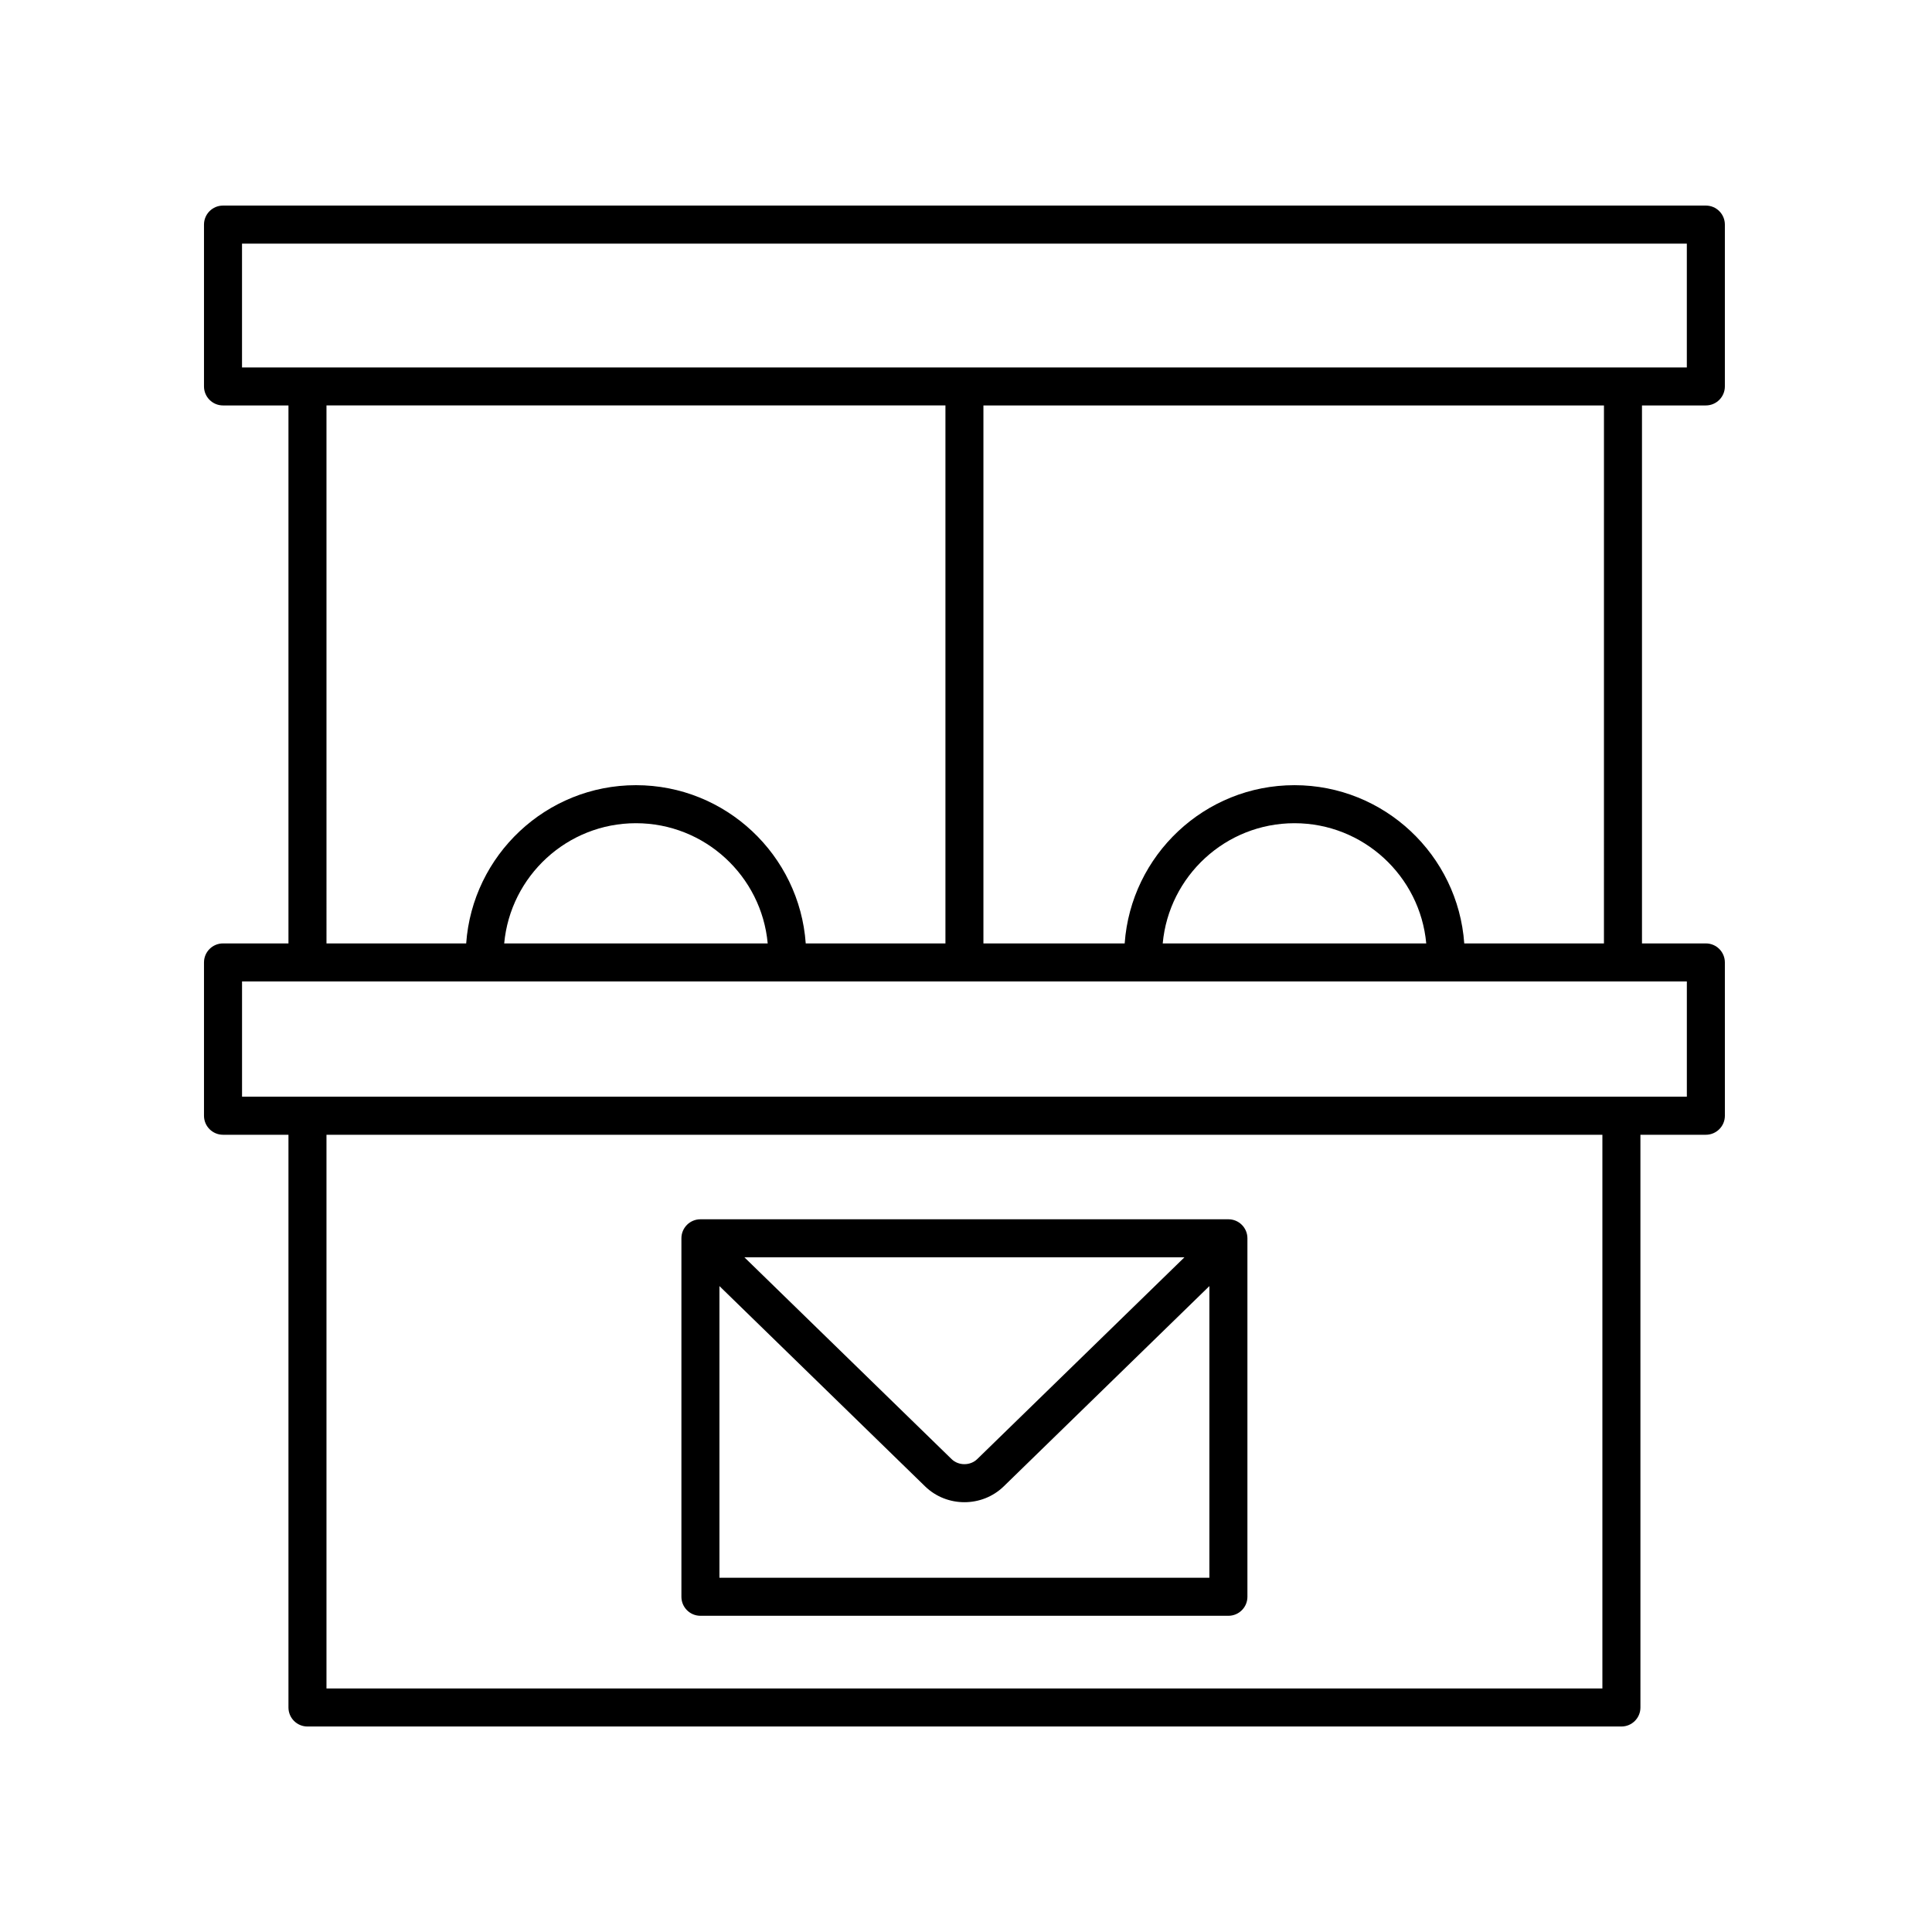
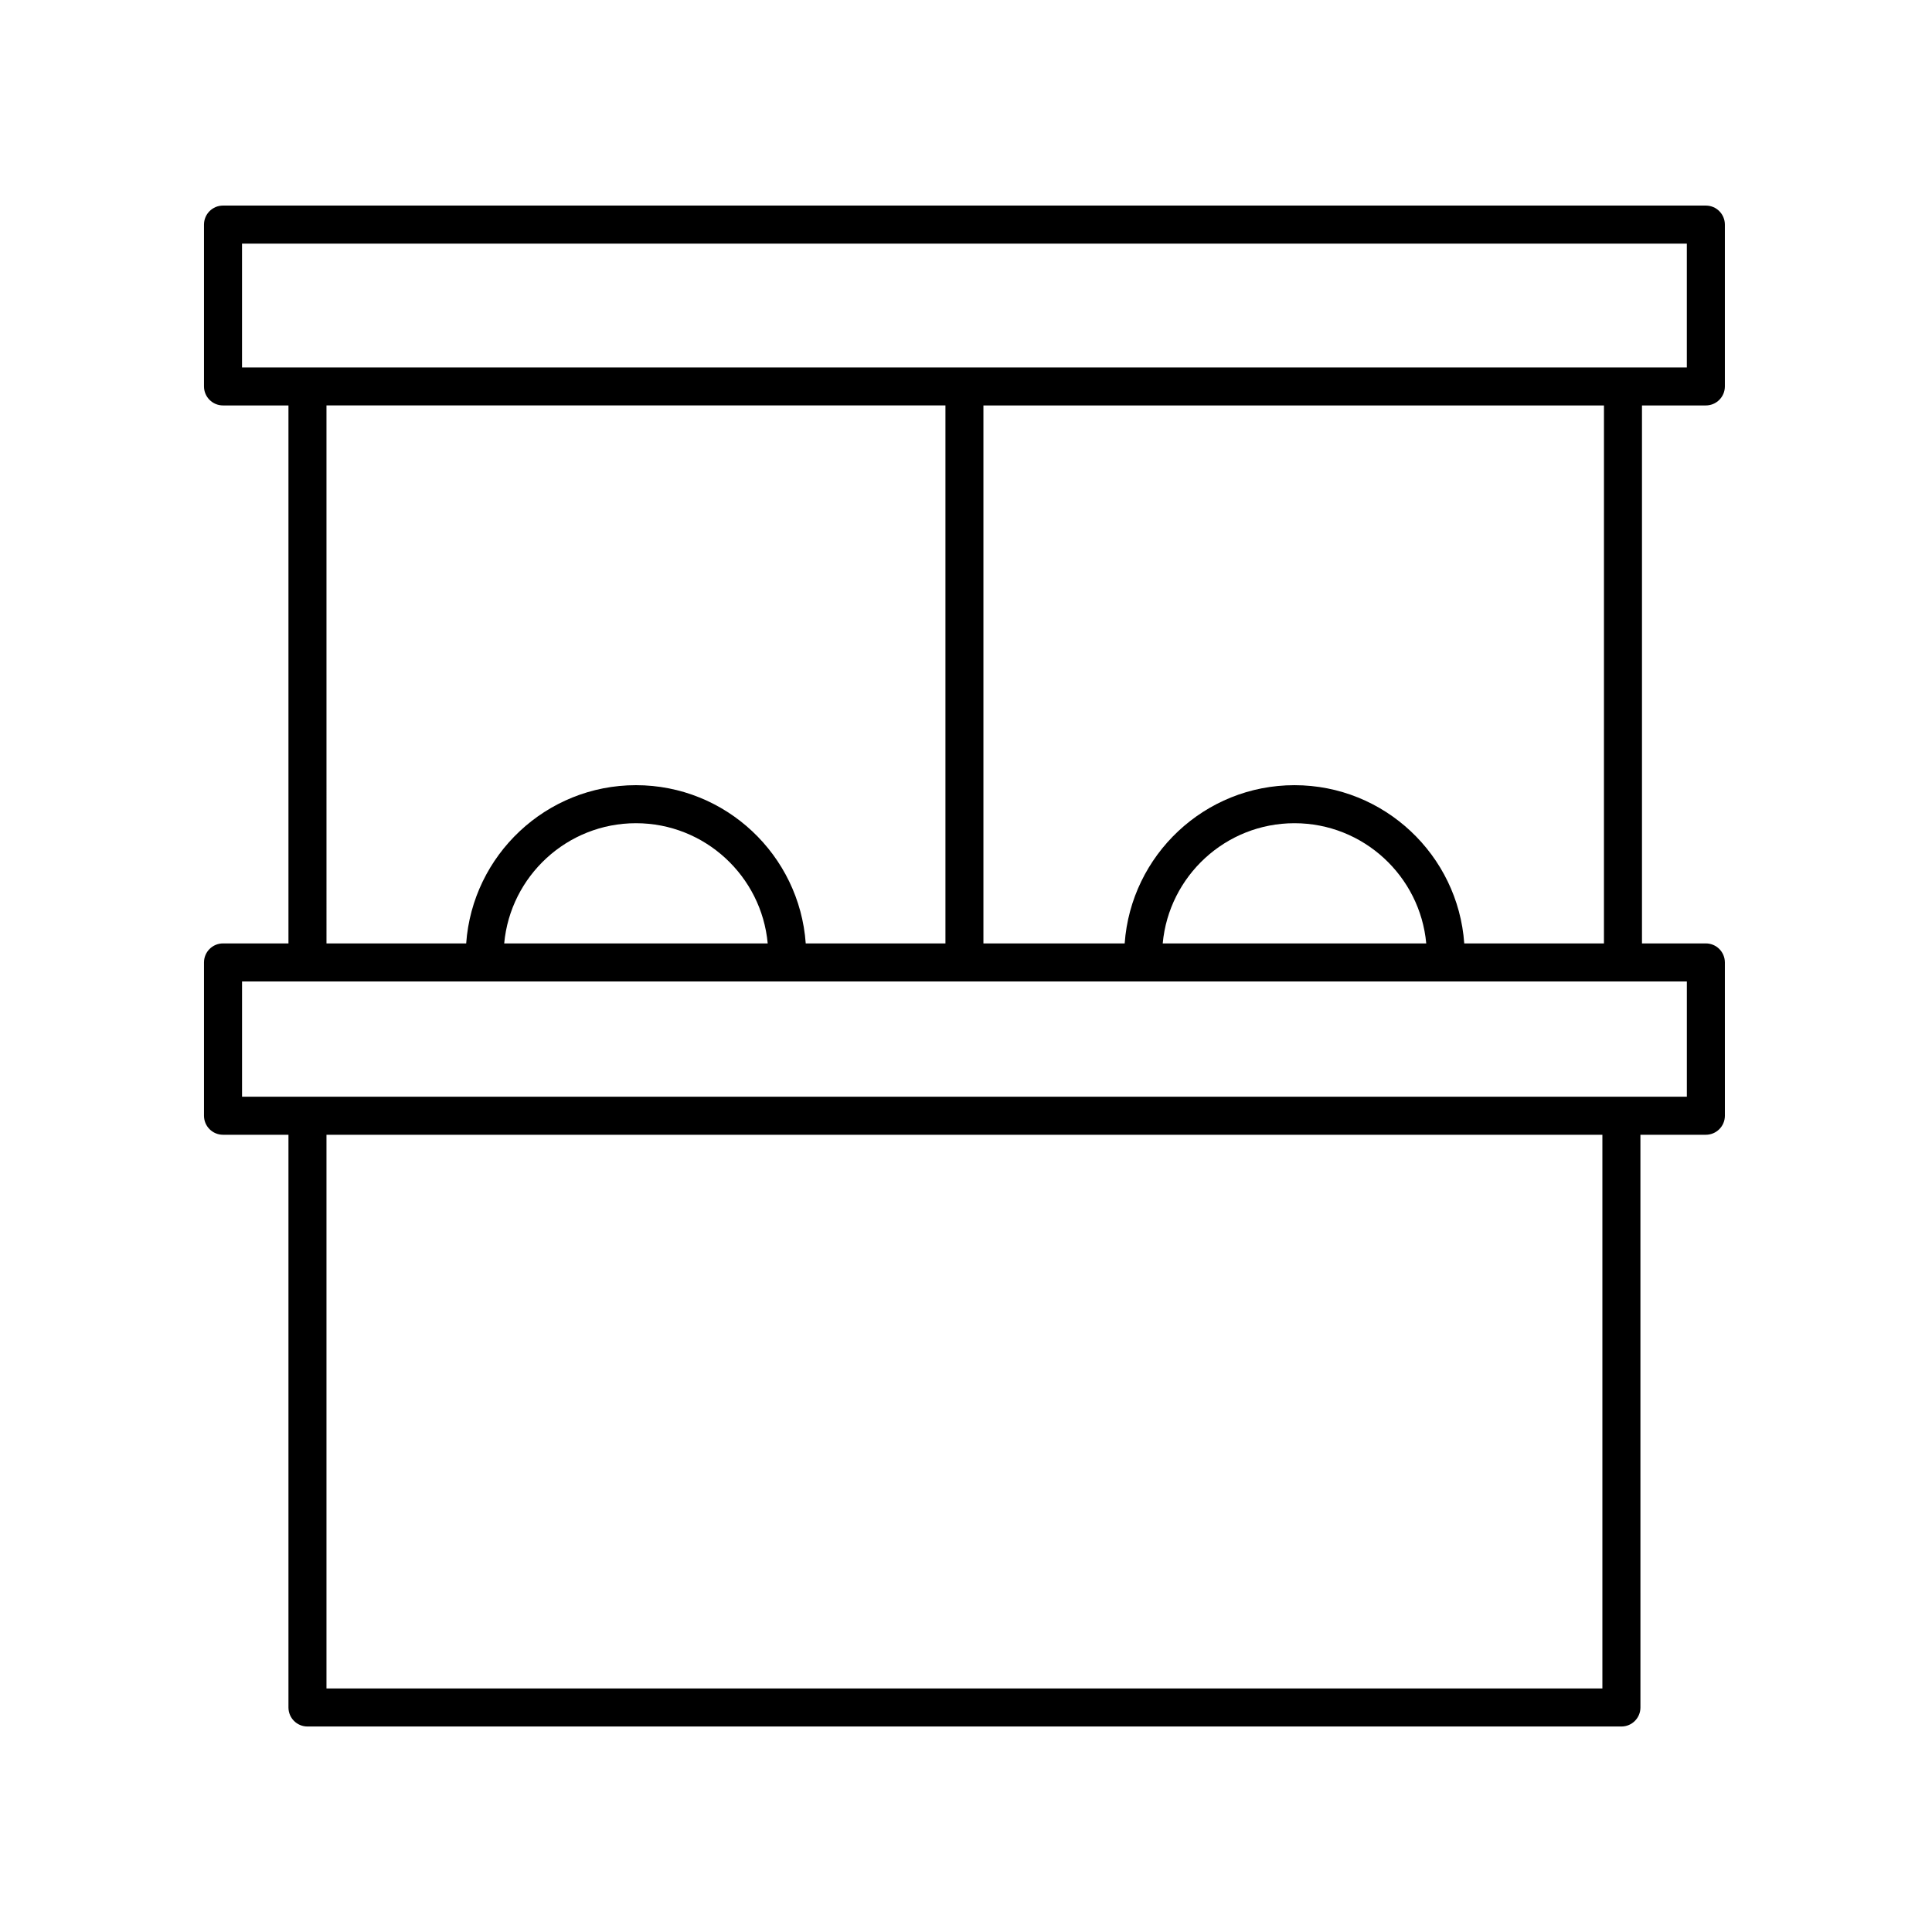
<svg xmlns="http://www.w3.org/2000/svg" fill="#000000" width="800px" height="800px" version="1.1" viewBox="144 144 512 512">
  <g>
    <path d="m596.07 198.48h-392.97c-2.781 0-5.039 2.254-5.039 5.039v42.887c0 2.781 2.254 5.039 5.039 5.039h17.344v142.57h-17.344c-2.781 0-5.039 2.254-5.039 5.039v40.629c0 2.781 2.254 5.039 5.039 5.039h17.344v151.78c0 2.781 2.254 5.039 5.039 5.039h348.21c2.781 0 5.039-2.254 5.039-5.039l-0.004-151.78h17.344c2.781 0 5.039-2.254 5.039-5.039l-0.004-40.629c0-2.781-2.254-5.039-5.039-5.039h-16.926v-142.57h16.926c2.781 0 5.039-2.254 5.039-5.039v-42.887c0-2.781-2.254-5.039-5.035-5.039zm-365.55 52.965h164.03v142.57h-37.023c-1.664-23.395-21.18-41.934-44.992-41.934-23.809 0-43.328 18.539-44.992 41.934h-37.02zm116.93 142.57h-69.832c1.637-17.836 16.66-31.855 34.918-31.855 18.254 0 33.281 14.02 34.914 31.855zm221.2 197.45h-338.13v-146.74h338.13zm22.383-156.82h-382.89v-30.551h382.89zm-138.9-40.629c1.637-17.836 16.66-31.855 34.918-31.855 18.258 0 33.285 14.02 34.918 31.855zm116.93 0h-37.02c-1.664-23.395-21.184-41.934-44.996-41.934s-43.328 18.539-44.996 41.934h-37.434v-142.57h164.45zm21.965-152.64h-382.89v-32.812h382.89z" />
-     <path d="m329.62 572.2h139.92c2.781 0 5.039-2.254 5.039-5.039v-95c0-2.781-2.254-5.039-5.039-5.039h-139.92c-2.781 0-5.039 2.254-5.039 5.039v95.004c0.004 2.781 2.258 5.035 5.039 5.035zm5.039-10.074v-77.301l54.492 53.07c2.875 2.801 6.648 4.203 10.43 4.203 3.773 0 7.551-1.402 10.426-4.203l54.492-53.07v77.301zm6.613-84.93h116.62l-54.918 53.48c-1.84 1.793-4.953 1.793-6.793 0z" />
  </g>
</svg>